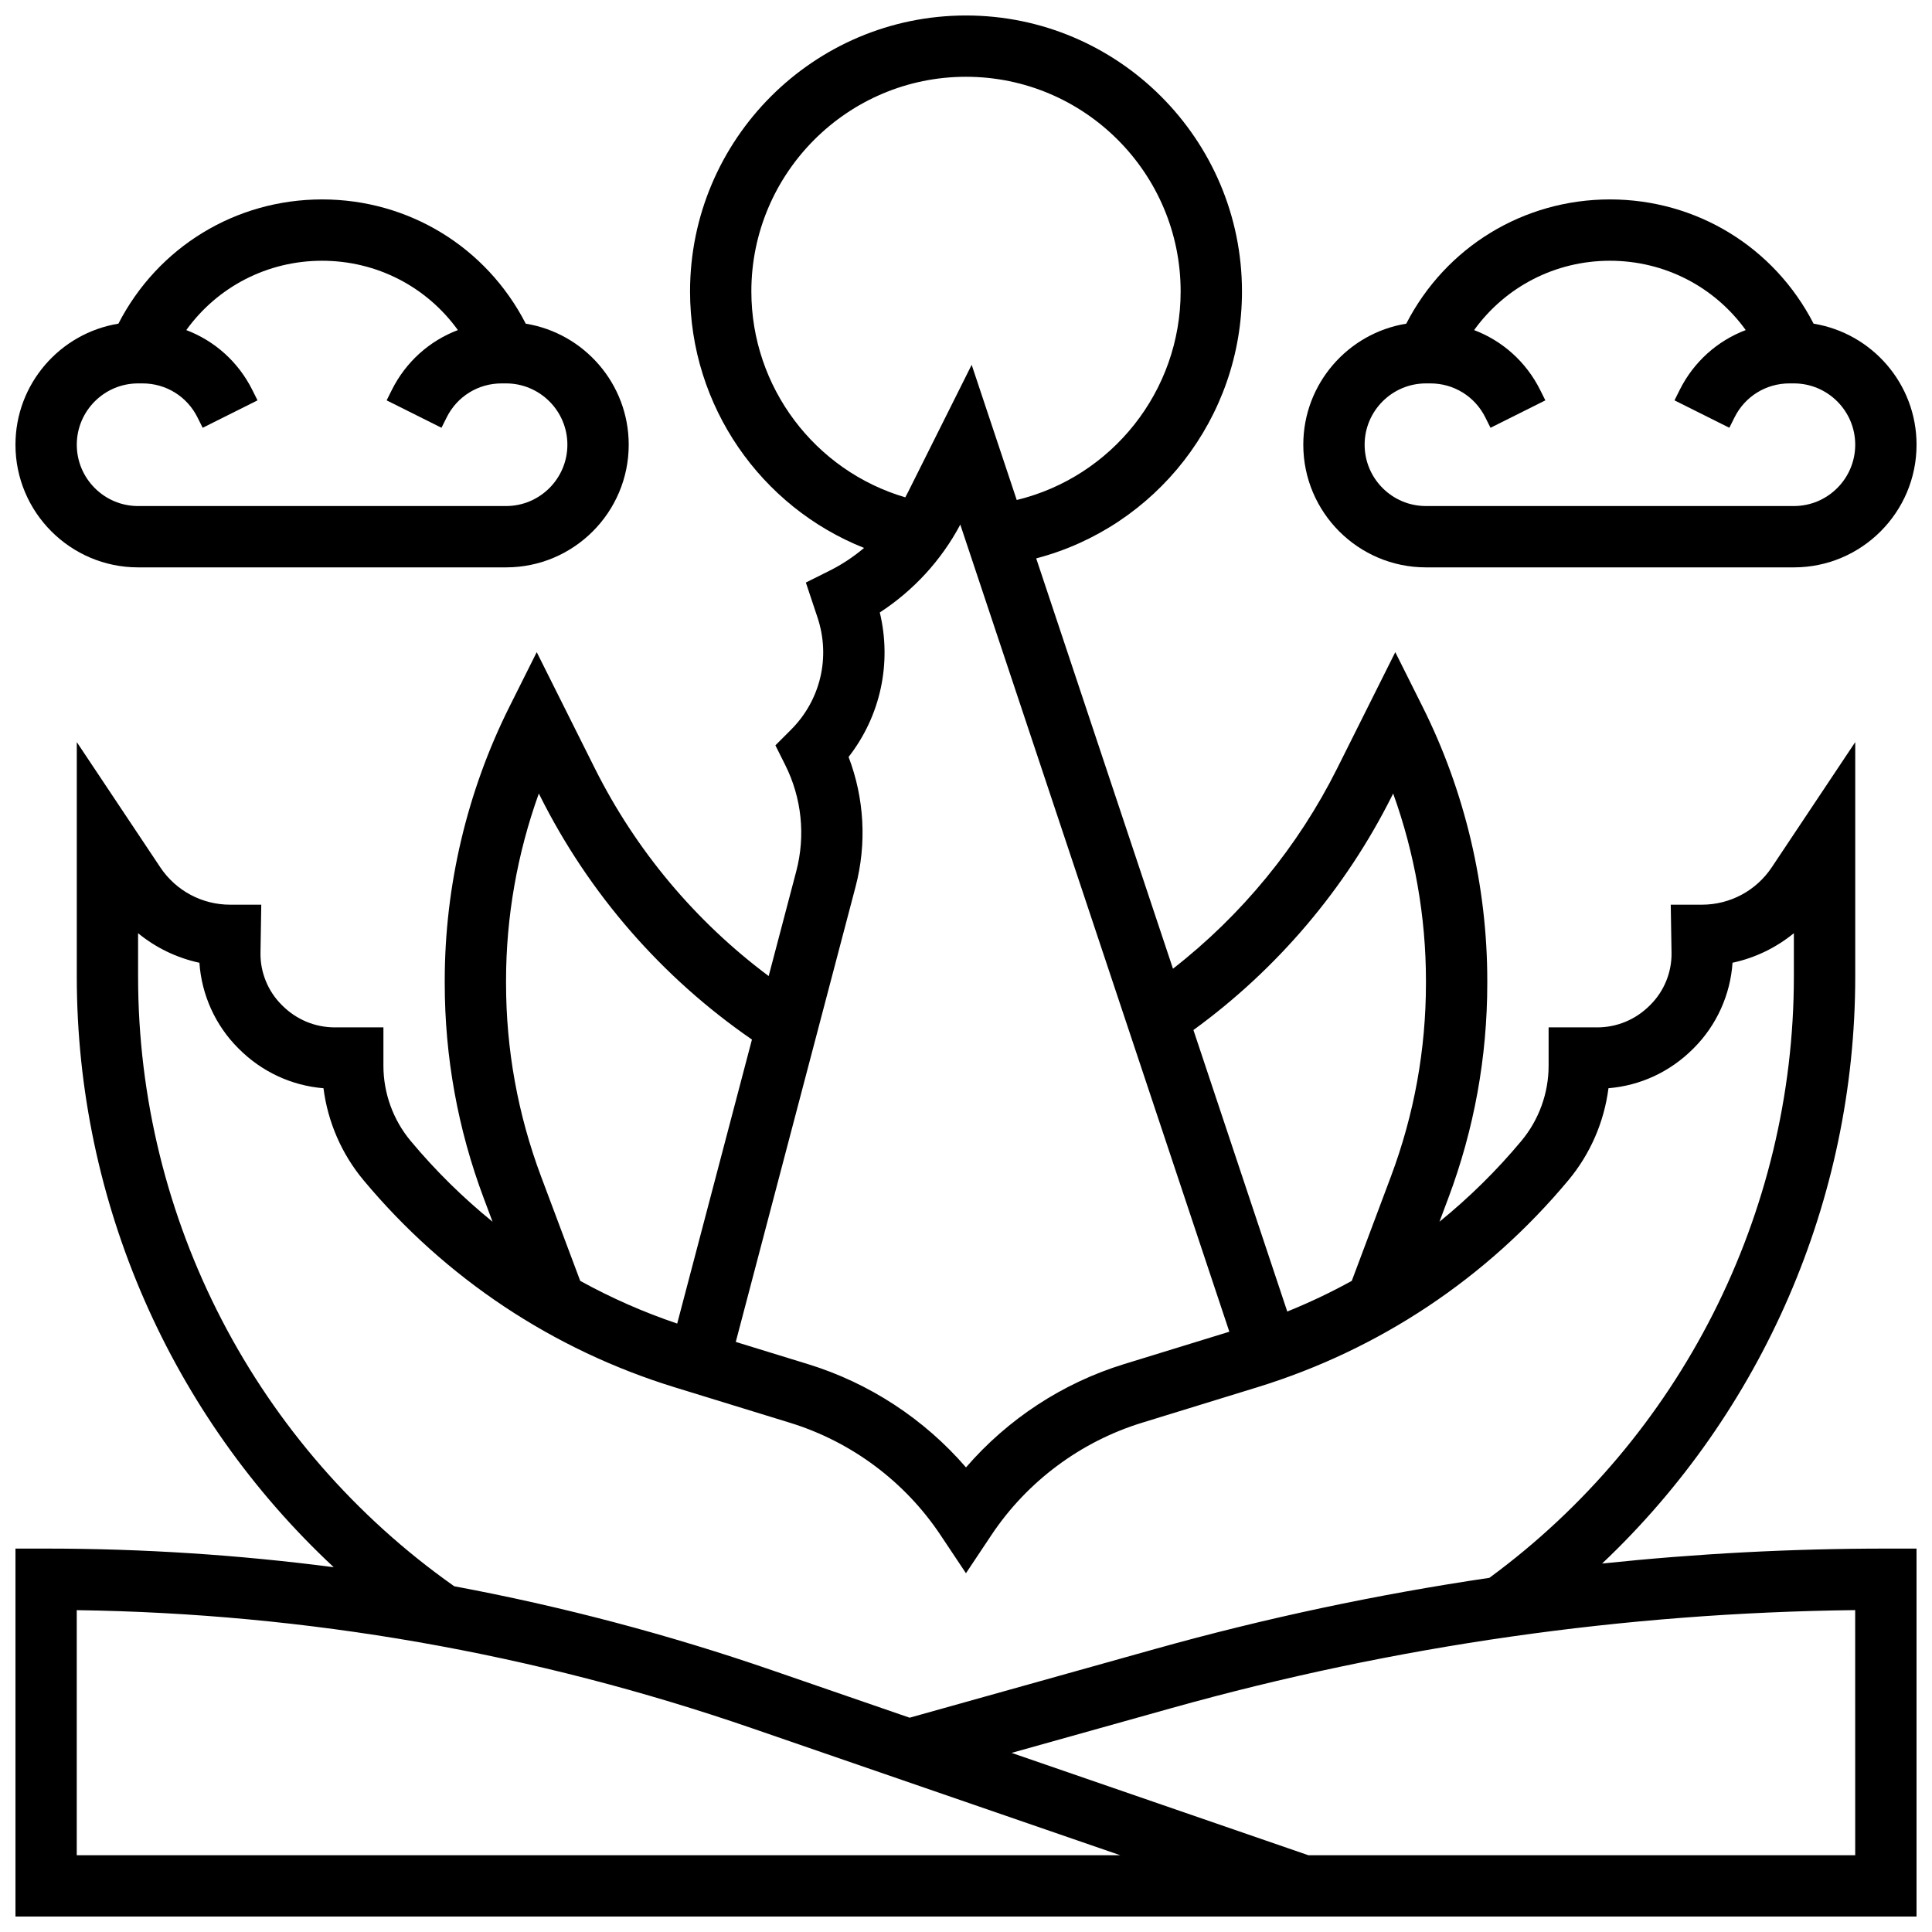
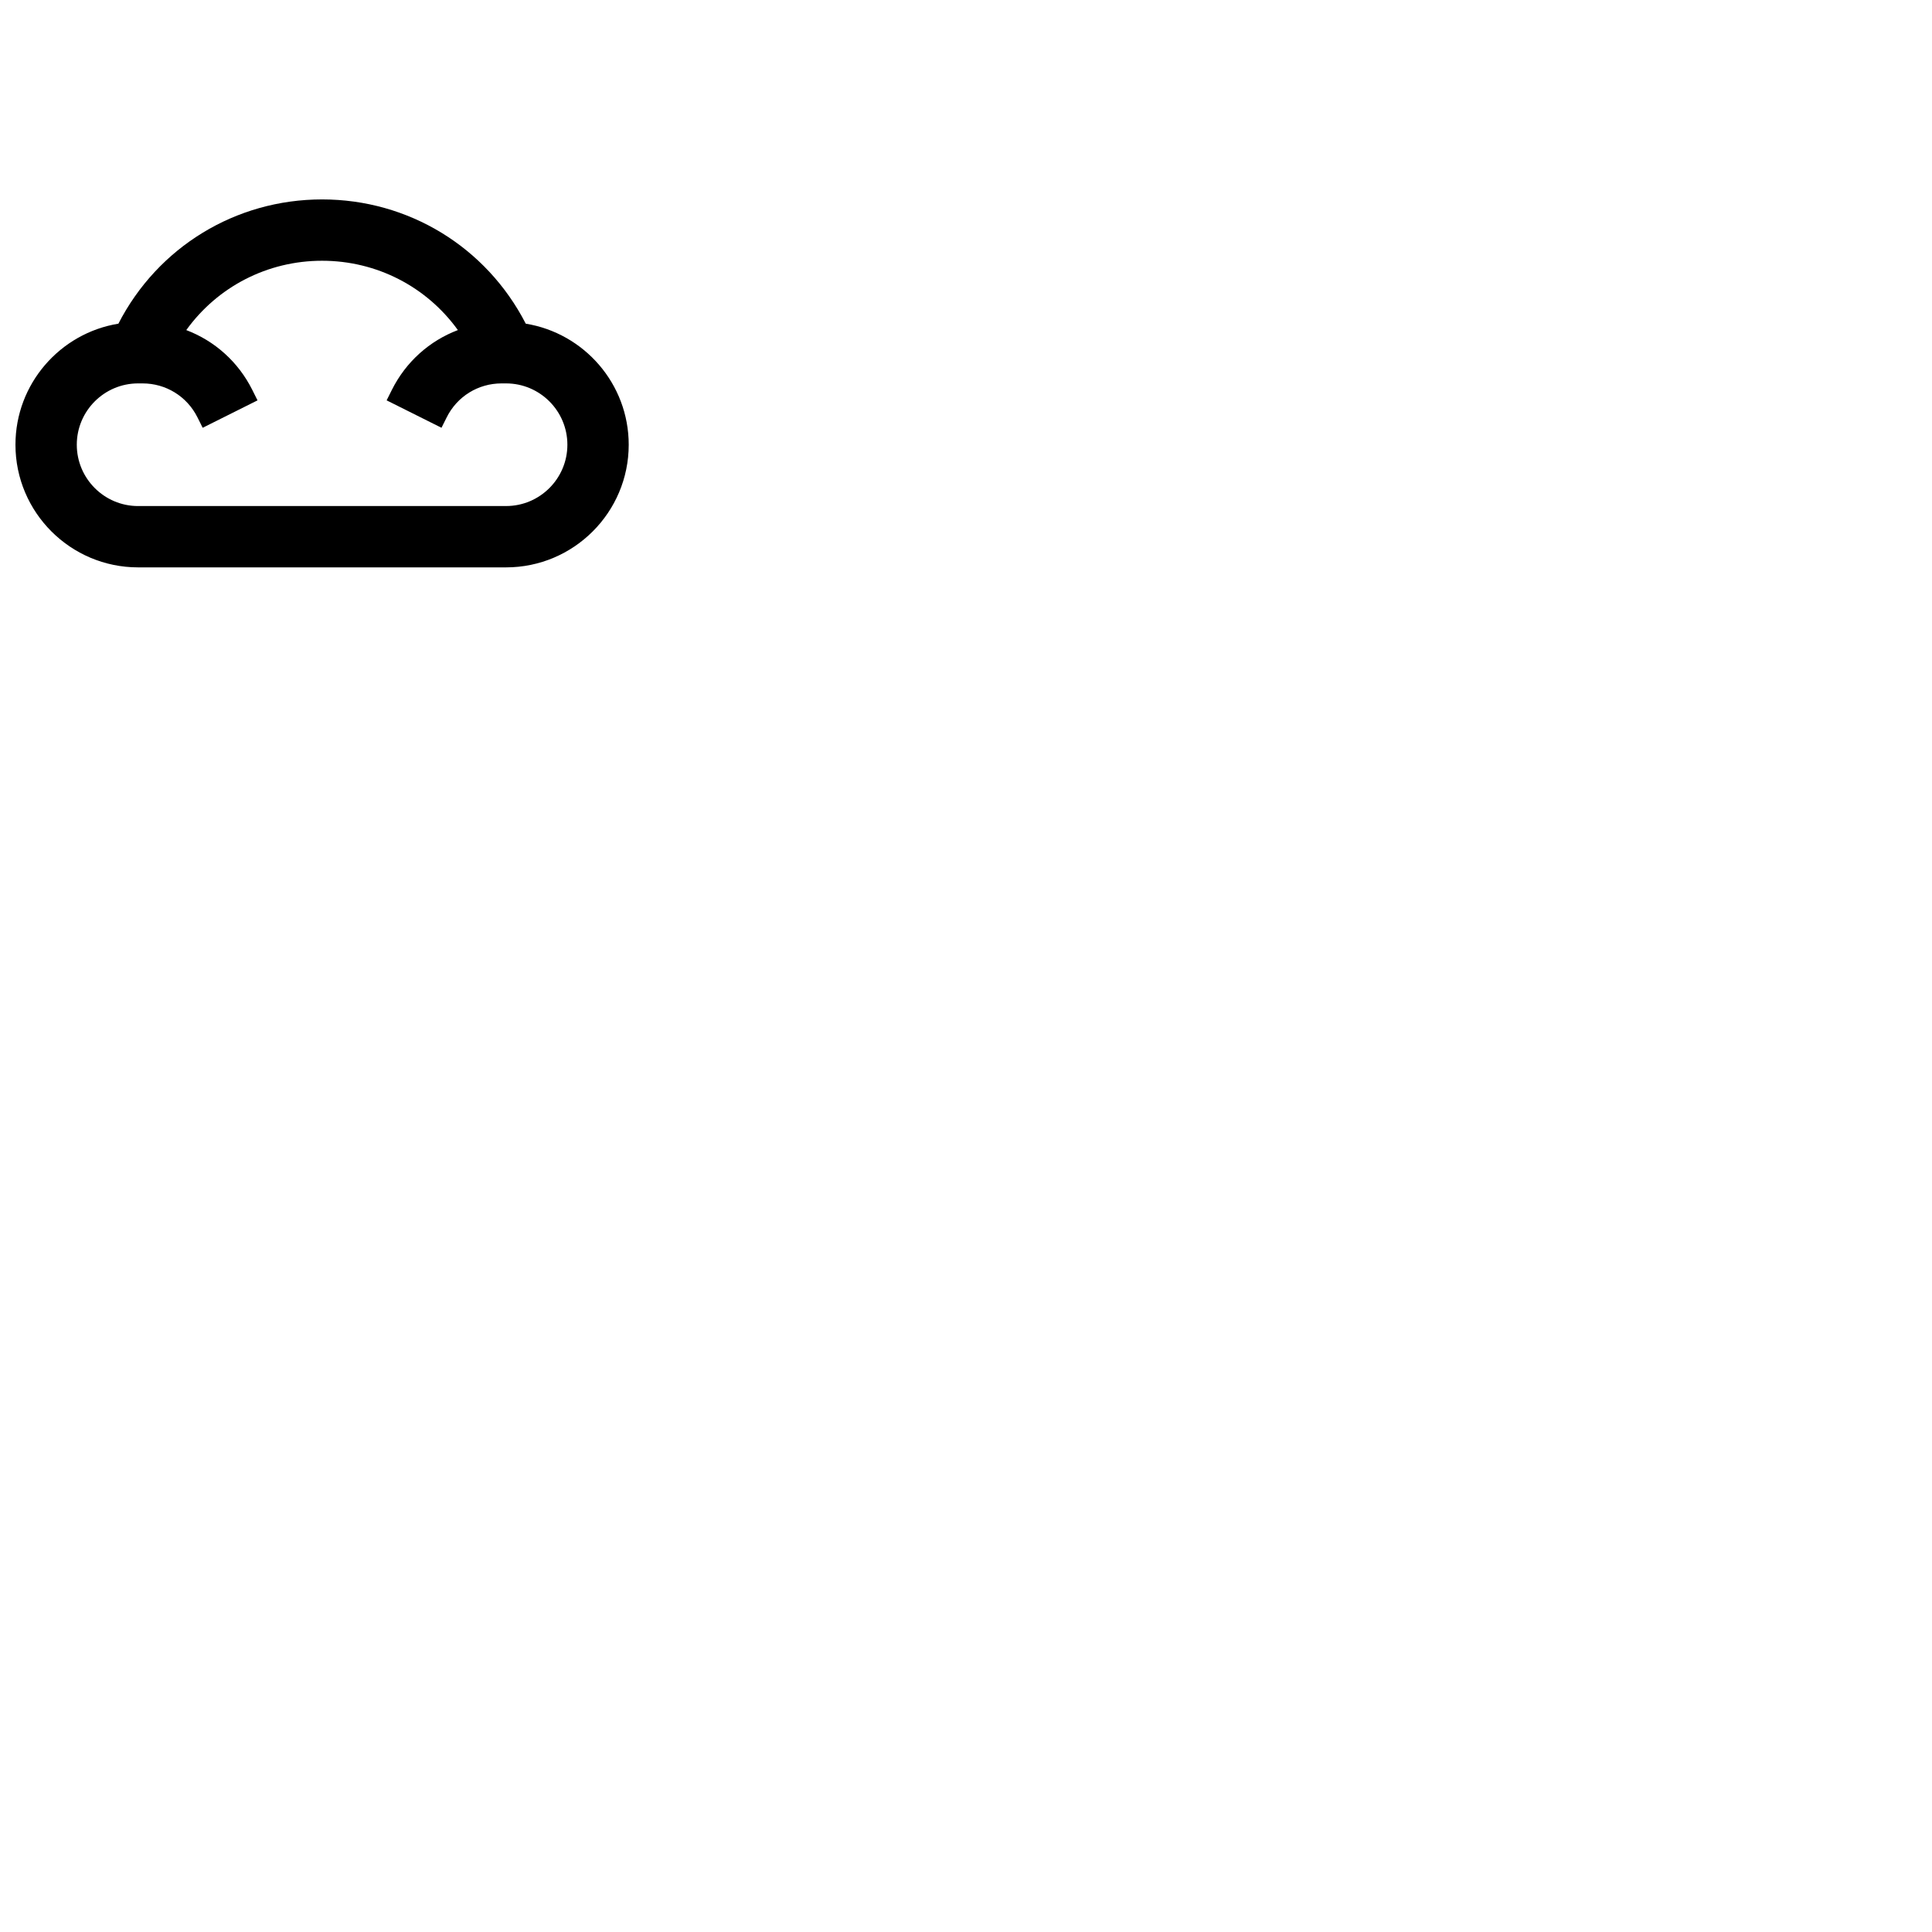
<svg xmlns="http://www.w3.org/2000/svg" width="800px" height="800px" version="1.1" viewBox="144 144 512 512">
  <defs>
    <clipPath id="c">
-       <path d="m148.09 148.09h503.81v503.81h-503.81z" />
-     </clipPath>
+       </clipPath>
    <clipPath id="b">
      <path d="m148.09 196h162.91v99h-162.91z" />
    </clipPath>
    <clipPath id="a">
-       <path d="m489 196h162.9v99h-162.9z" />
-     </clipPath>
+       </clipPath>
  </defs>
  <g>
    <g clip-path="url(#c)">
      <path d="m568.57 558.36c42.41-40.102 67.086-96.426 67.086-155.53v-62.164l-22.125 33.184c-4.133 6.199-11.051 9.902-18.504 9.902h-8.262l0.207 12.746c0.086 5.121-1.945 10.137-5.566 13.758l-0.211 0.211c-3.742 3.742-8.688 5.801-13.934 5.801h-0.09c-2.621-0.012-4.648-0.012-4.648-0.012h-8.125v10.172c0 7.262-2.562 14.336-7.211 19.914-6.57 7.883-13.852 15.035-21.715 21.43l2.352-6.277c6.848-18.254 10.32-37.398 10.32-56.902v-0.75c0-25.031-5.918-50.094-17.109-72.477l-7.269-14.539-15.395 30.789c-10.359 20.723-25.293 38.895-43.52 53.102l-36.246-108.74c31.68-8.297 54.531-37.152 54.531-70.742 0-40.324-32.809-73.133-73.133-73.133s-73.133 32.809-73.133 73.133c0 30.371 18.746 57.102 46.117 67.973-2.789 2.352-5.848 4.383-9.121 6.019l-6.305 3.152 3.086 9.258c3.504 10.512 0.812 21.906-7.019 29.742l-4.141 4.141 2.621 5.238c4.356 8.715 5.391 18.699 2.91 28.121l-7.312 27.785c-19.395-14.473-35.203-33.312-46.07-55.047l-15.398-30.789-7.269 14.535c-11.191 22.387-17.109 47.449-17.109 72.48v0.75c0 19.5 3.473 38.645 10.32 56.906l2.352 6.273c-7.863-6.394-15.145-13.547-21.715-21.43-4.648-5.578-7.207-12.648-7.207-19.914v-10.172h-8.125s-2.031 0-4.648 0.012h-0.09c-5.25 0-10.195-2.059-13.938-5.801l-0.211-0.211c-3.621-3.621-5.652-8.637-5.566-13.758l0.207-12.746h-8.258c-7.453 0-14.371-3.703-18.504-9.902l-22.129-33.188v62.164c0 59.809 25.016 116.37 68.094 156.5-25.199-3.277-50.641-4.934-76.219-4.934h-8.125v97.512h503.81v-97.512h-8.125c-25.148 0-50.254 1.336-75.211 3.965zm-55.664-203.48 0.297-0.59c5.711 15.852 8.688 32.711 8.688 49.551v0.75c0 17.543-3.125 34.77-9.285 51.199l-10.371 27.652c-5.516 3.043-11.223 5.754-17.098 8.125l-24.867-74.598c22.211-16.145 40.34-37.496 52.637-62.09zm-169.79-133.65c0-31.363 25.516-56.883 56.883-56.883 31.363 0 56.883 25.516 56.883 56.883 0 26.488-18.266 49.184-43.438 55.273l-11.941-35.824-16.898 33.797c-0.223 0.445-0.461 0.887-0.695 1.324-23.934-7.027-40.793-29.16-40.793-54.57zm27.613 157.78c3.008-11.43 2.336-23.457-1.844-34.41 8.453-10.848 11.5-24.848 8.27-38.293 8.926-5.801 16.34-13.867 21.332-23.289l71.301 213.9-27.922 8.59c-16.273 5.008-30.812 14.566-41.867 27.367-11.055-12.801-25.598-22.359-41.867-27.363l-19.145-5.891zm-83.336 76.781c-6.16-16.43-9.285-33.656-9.285-51.199v-0.75c0-16.84 2.977-33.695 8.688-49.551l0.297 0.59c12.977 25.957 32.332 48.184 56.18 64.609l-19.809 75.27c-8.934-3.019-17.527-6.809-25.699-11.316zm-106.8-52.965v-11.516c4.707 3.856 10.273 6.547 16.254 7.832 0.57 8.465 4.223 16.578 10.25 22.605l0.211 0.211c6.098 6.094 13.961 9.738 22.418 10.438 1.137 8.914 4.801 17.395 10.598 24.352 21.645 25.969 50.16 44.953 82.469 54.895l30.551 9.402c16.273 5.008 30.438 15.566 39.883 29.734l6.762 10.141 6.762-10.141c9.445-14.168 23.609-24.727 39.883-29.734l30.559-9.406c32.312-9.941 60.828-28.926 82.469-54.895 5.797-6.957 9.461-15.438 10.598-24.352 8.453-0.699 16.32-4.34 22.418-10.438l0.211-0.211c6.031-6.031 9.68-14.141 10.25-22.605 5.981-1.285 11.547-3.977 16.254-7.832v11.516c0 62.805-30.137 122.21-80.688 159.32-29.844 4.414-59.418 10.688-88.539 18.84l-65.102 18.227-36.508-12.59c-27.578-9.508-55.691-16.93-84.176-22.242-52.488-36.988-83.785-97.242-83.785-161.55zm-16.254 232.83v-64.949c61.016 0.855 121.17 11.371 178.92 31.285l97.625 33.664zm471.31 0h-144.91l-78.66-27.125 42.473-11.891c58.984-16.516 119.87-25.234 181.09-25.945z" />
    </g>
    <g clip-path="url(#b)">
      <path d="m180.6 294.36h97.512c17.922 0 32.504-14.582 32.504-32.504 0-16.145-11.836-29.574-27.285-32.078-10.457-20.328-31.066-32.93-53.977-32.93-22.906 0-43.52 12.602-53.977 32.93-15.445 2.508-27.281 15.934-27.281 32.078 0 17.926 14.582 32.504 32.504 32.504zm0-48.754h1.184c6.195 0 11.766 3.441 14.539 8.984l1.387 2.777 14.535-7.266-1.387-2.777c-3.731-7.465-10.008-13.012-17.492-15.848 8.273-11.477 21.496-18.375 35.988-18.375 14.492 0 27.715 6.898 35.988 18.371-7.484 2.836-13.762 8.383-17.492 15.848l-1.387 2.777 14.535 7.266 1.387-2.773c2.769-5.543 8.34-8.984 14.539-8.984h1.188c8.961 0 16.25 7.293 16.25 16.25 0 8.961-7.293 16.25-16.25 16.25l-97.512 0.004c-8.961 0-16.25-7.293-16.25-16.25-0.004-8.965 7.289-16.254 16.25-16.254z" />
    </g>
    <g clip-path="url(#a)">
      <path d="m521.89 294.36h97.512c17.922 0 32.504-14.582 32.504-32.504 0-16.145-11.836-29.574-27.285-32.078-10.457-20.328-31.066-32.93-53.973-32.93s-43.52 12.602-53.977 32.93c-15.449 2.508-27.285 15.934-27.285 32.078 0 17.926 14.582 32.504 32.504 32.504zm0-48.754h1.184c6.195 0 11.766 3.441 14.539 8.984l1.387 2.777 14.535-7.266-1.387-2.777c-3.731-7.465-10.008-13.012-17.492-15.848 8.273-11.477 21.5-18.375 35.992-18.375 14.492 0 27.715 6.898 35.988 18.371-7.484 2.836-13.762 8.383-17.492 15.848l-1.387 2.777 14.535 7.266 1.387-2.773c2.769-5.543 8.34-8.984 14.539-8.984h1.184c8.961 0 16.25 7.293 16.25 16.25 0 8.961-7.293 16.25-16.25 16.25h-97.512c-8.961 0-16.25-7.293-16.25-16.25 0-8.961 7.289-16.25 16.25-16.25z" />
    </g>
  </g>
</svg>